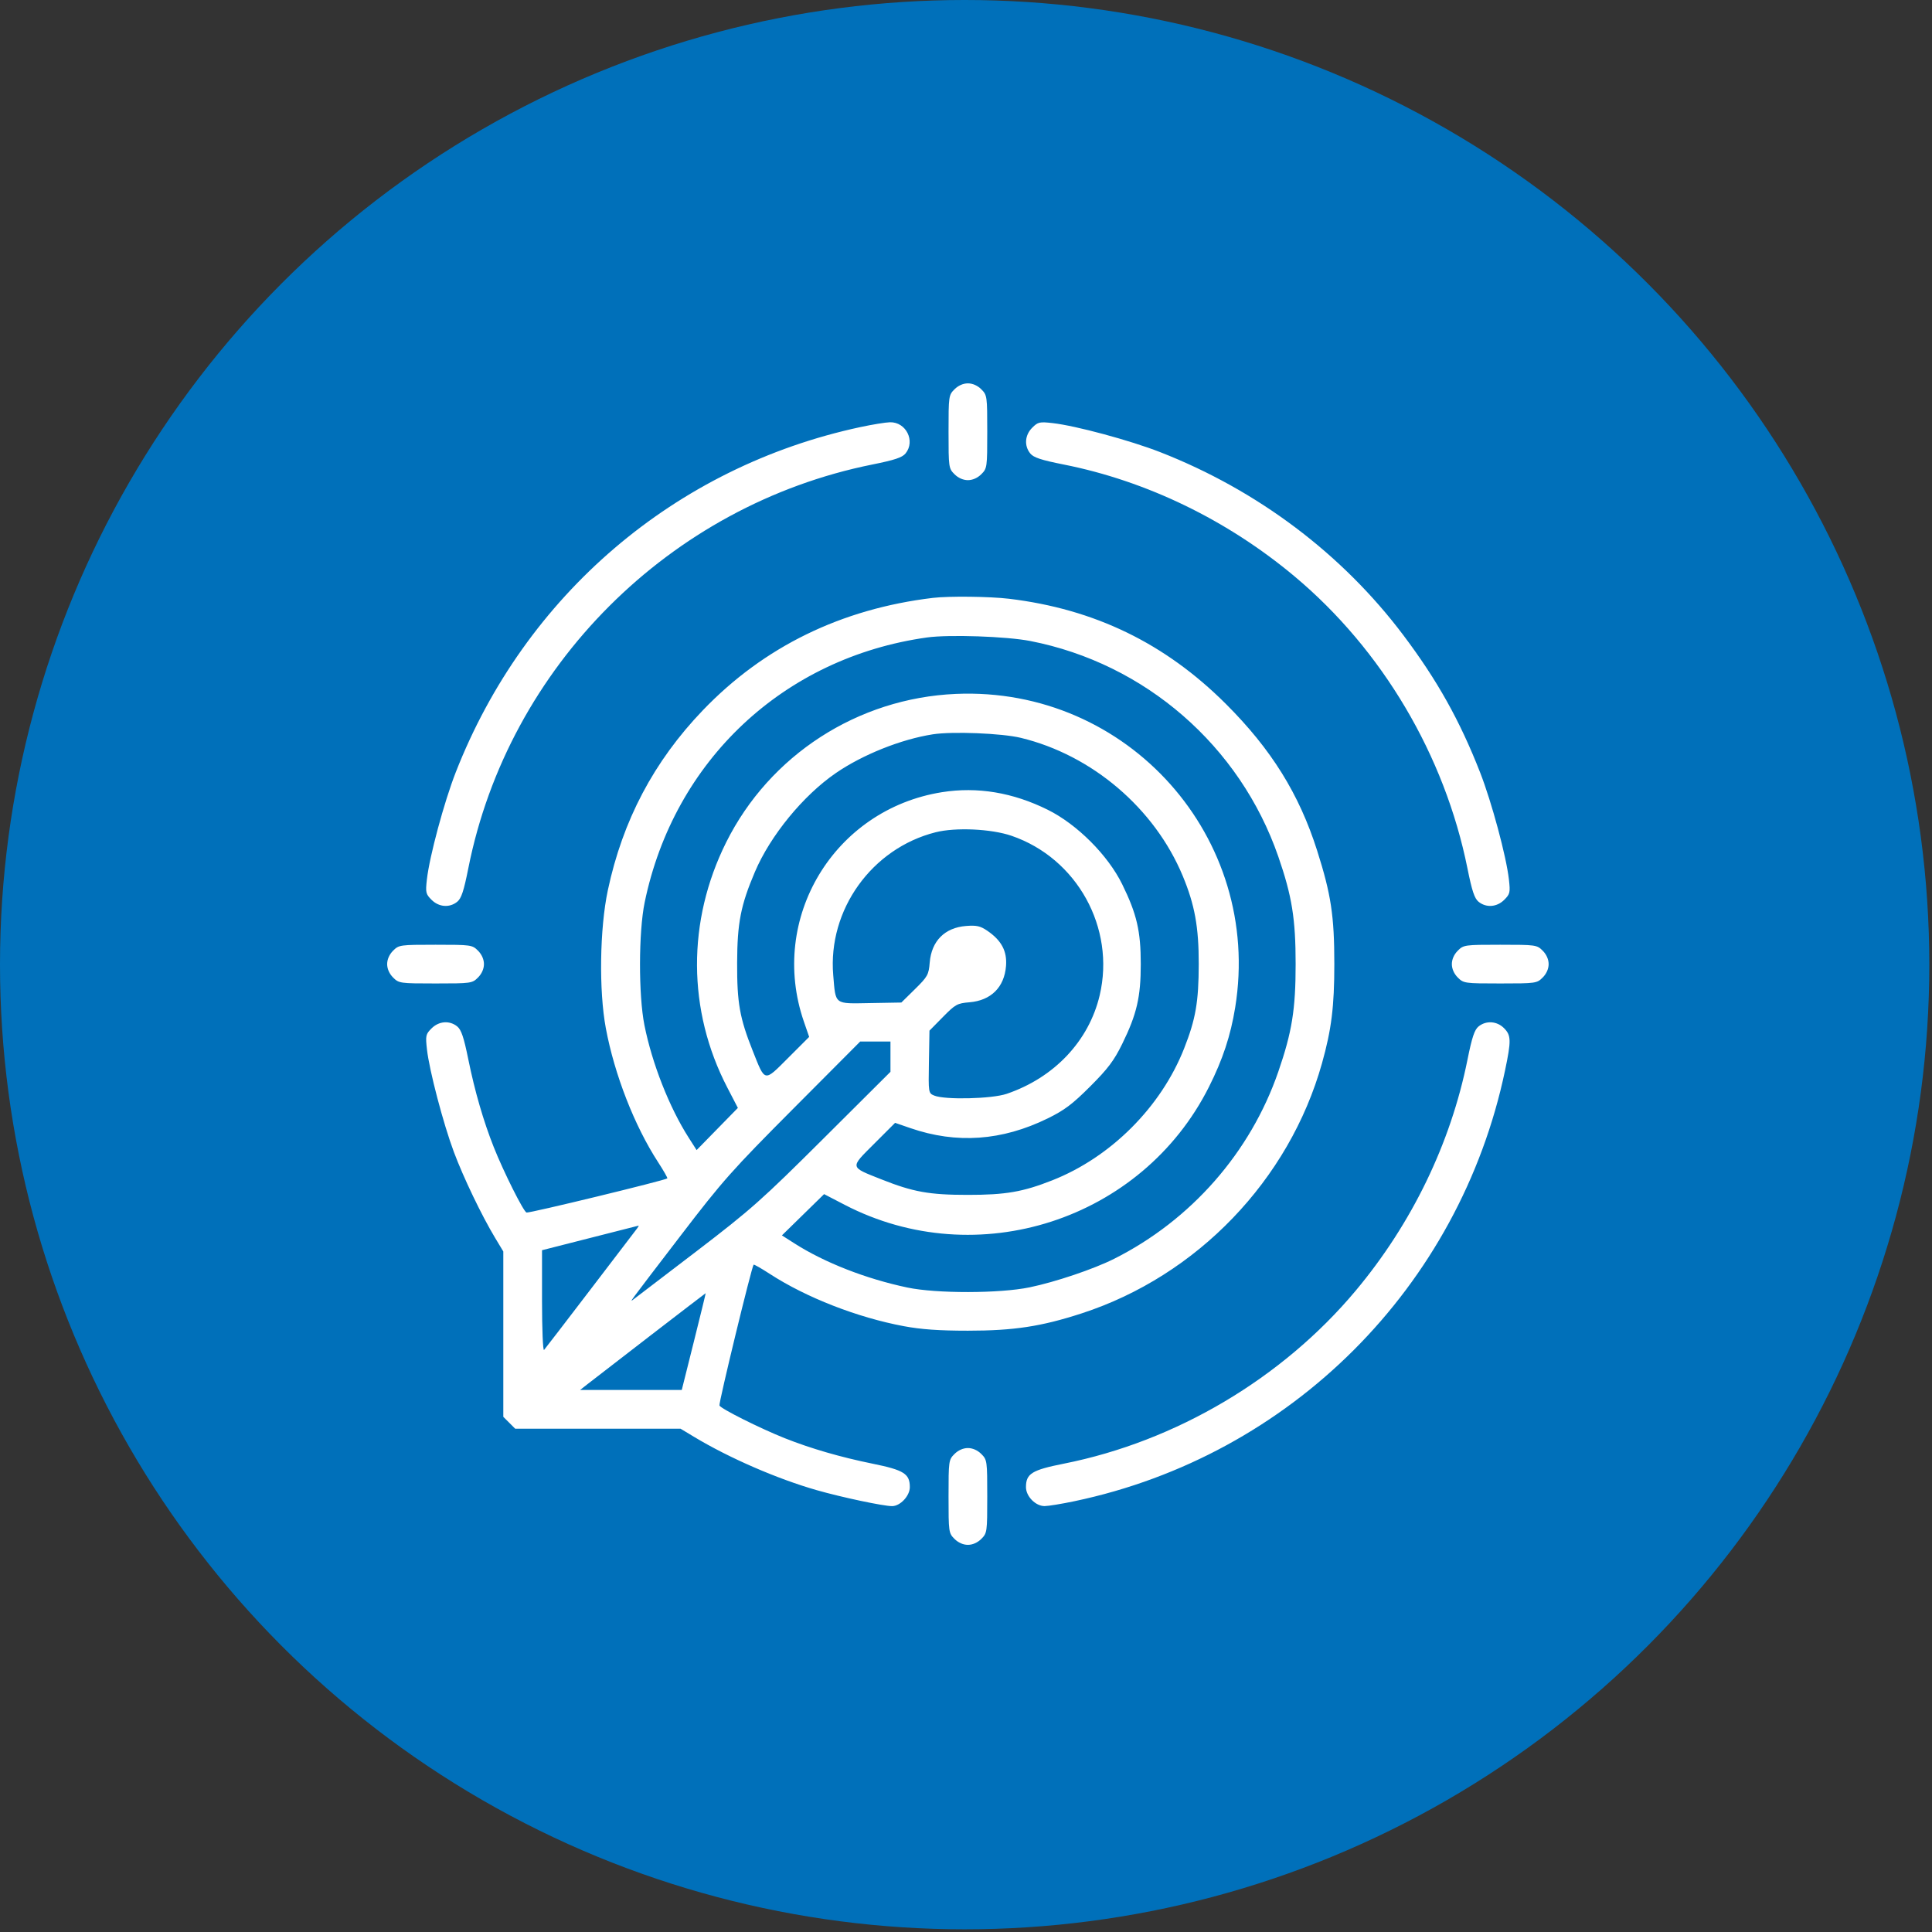
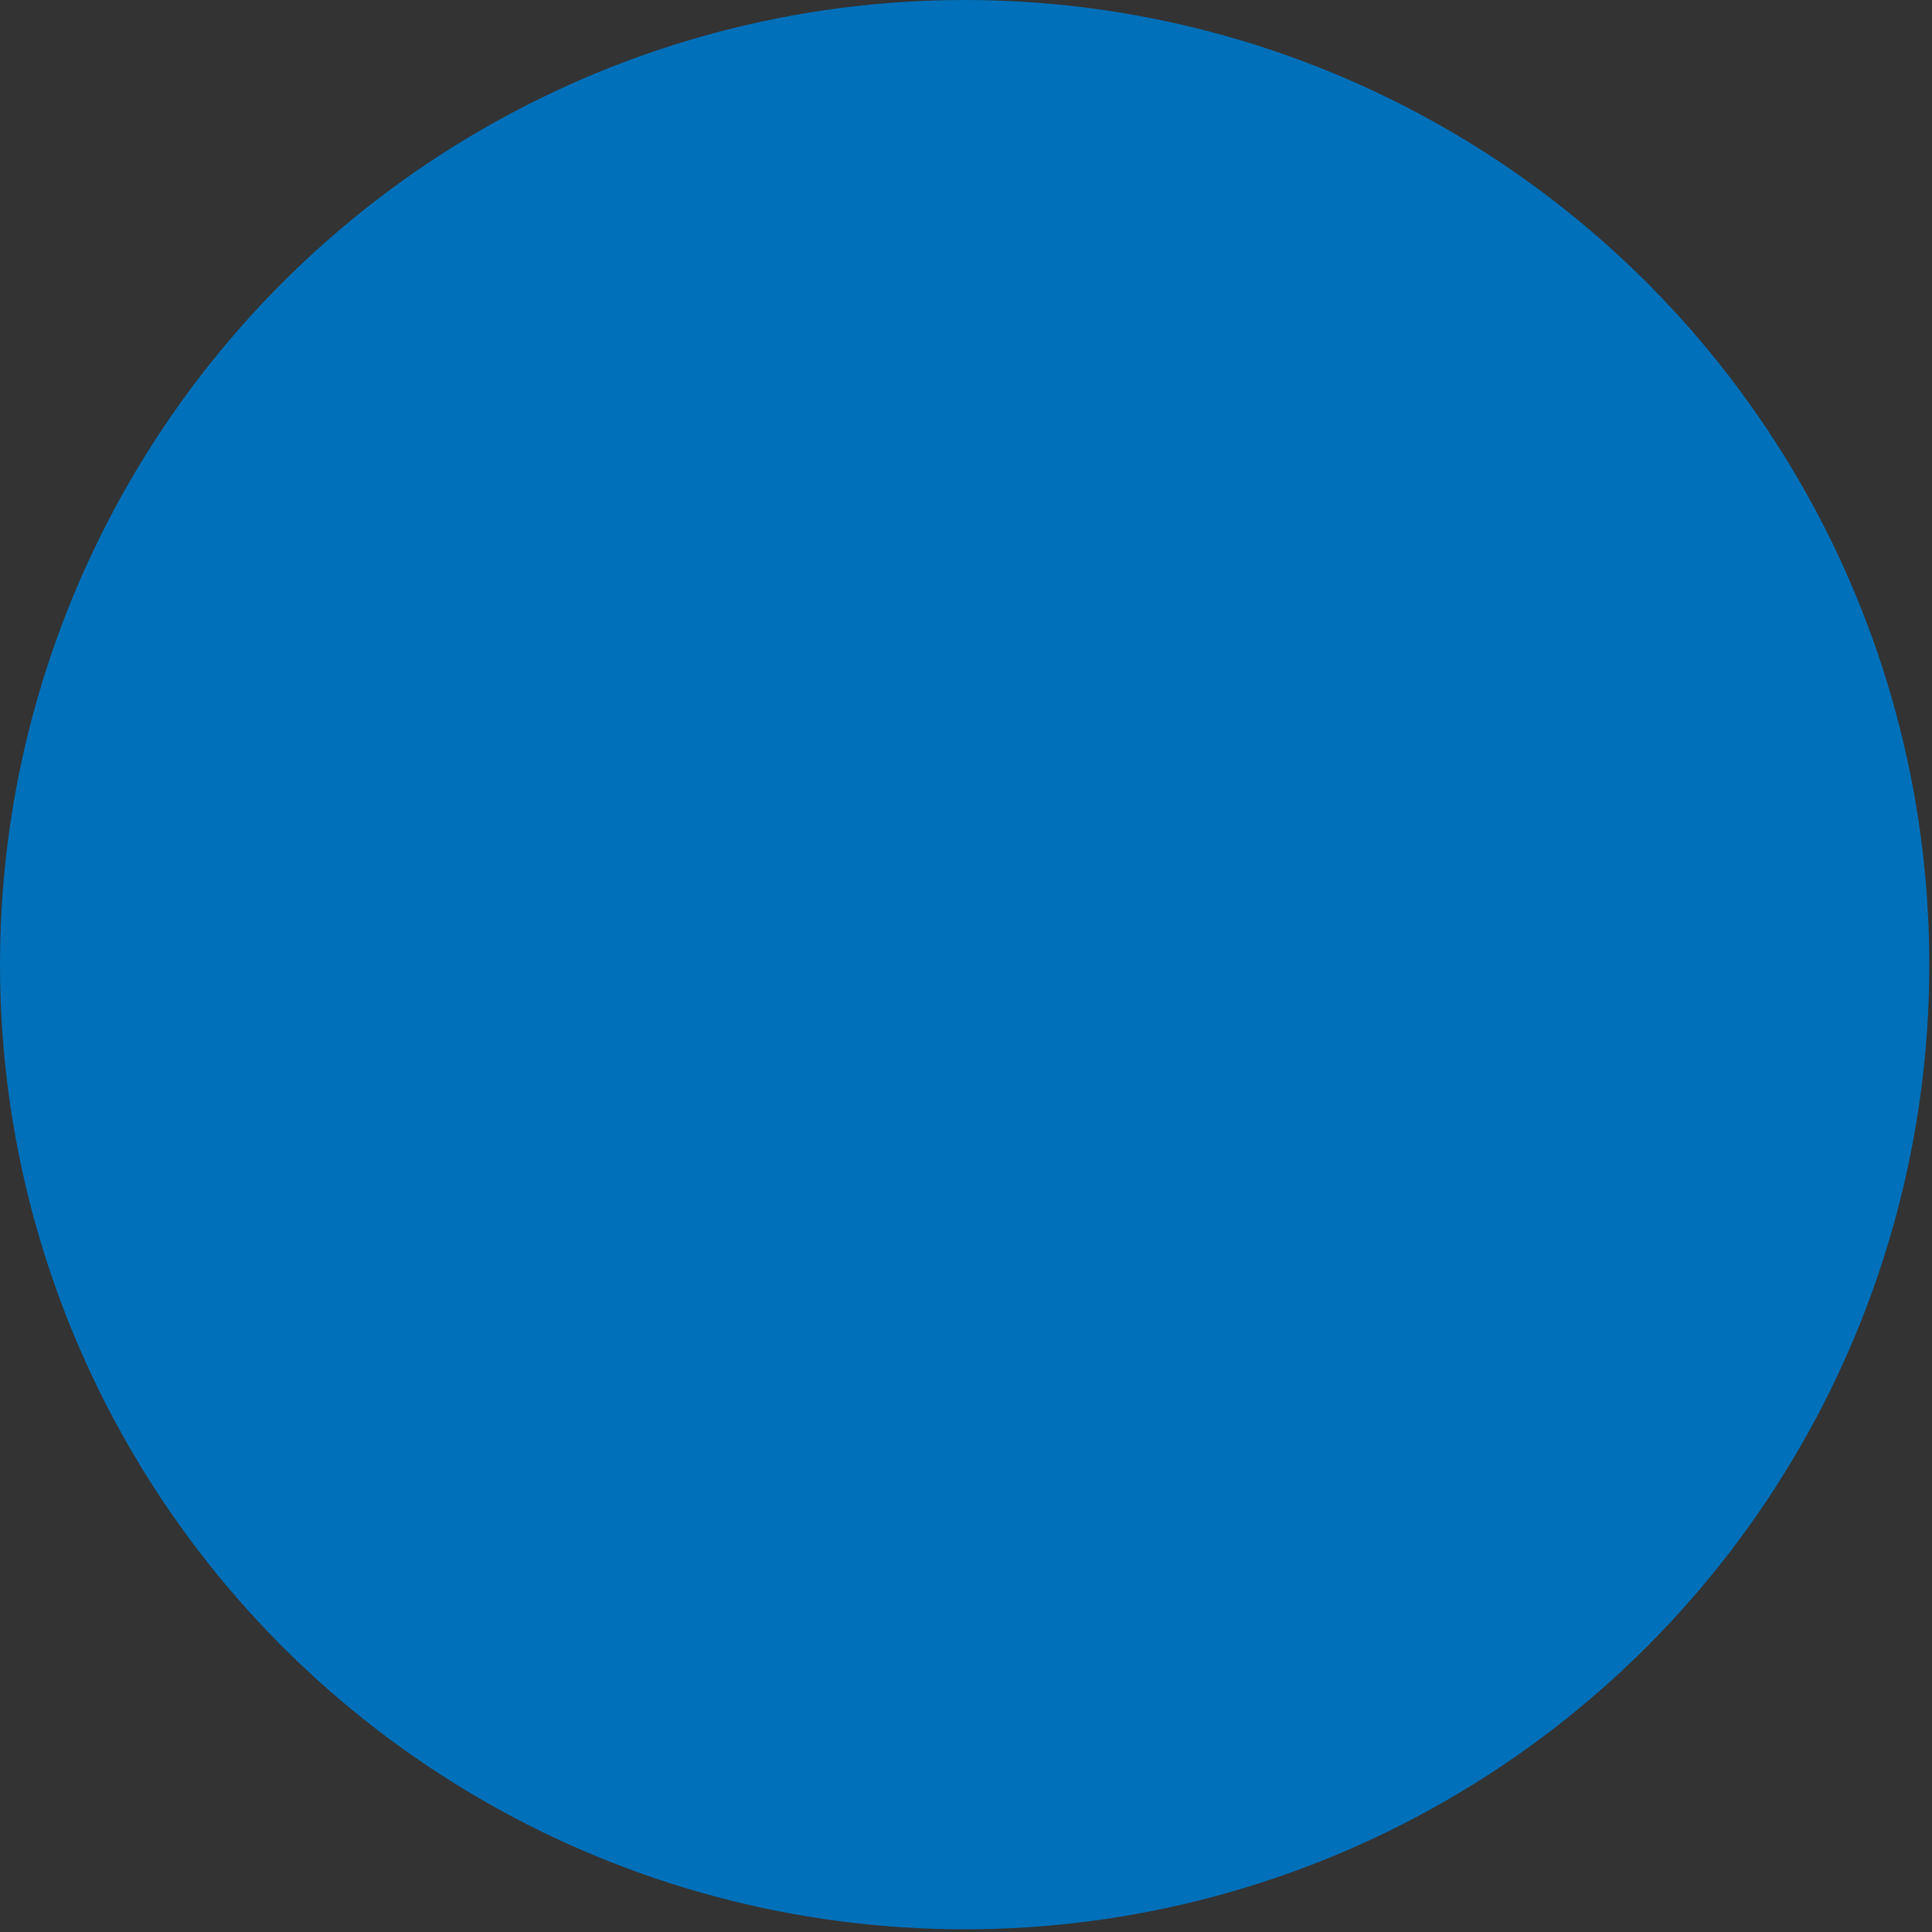
<svg xmlns="http://www.w3.org/2000/svg" width="509" height="509" viewBox="0 0 509 509" fill="none">
  <rect x="0" y="0" width="509" height="509" fill="#333333" stroke="none" />
  <circle cx="254.146" cy="254.146" r="254.146" fill="#0070BA" />
  <g clip-path="url(#clip0_644_831)">
-     <path fill-rule="evenodd" clip-rule="evenodd" d="M251.465 102.565C249.941 104.088 249.9 104.386 249.9 113.75C249.9 123.114 249.941 123.412 251.465 124.935C252.451 125.922 253.758 126.5 255 126.5C256.242 126.5 257.549 125.922 258.535 124.935C260.059 123.412 260.1 123.114 260.1 113.75C260.1 104.386 260.059 104.088 258.535 102.565C257.549 101.578 256.242 101 255 101C253.758 101 252.451 101.578 251.465 102.565ZM226.631 112.527C177.888 122.988 138.338 156.747 120.059 203.496C117.011 211.291 113.156 225.606 112.468 231.682C112.079 235.127 112.173 235.544 113.688 237.058C115.628 238.999 118.439 239.213 120.463 237.574C121.545 236.697 122.194 234.733 123.389 228.717C133.944 175.599 176.47 133.108 229.811 122.382C235.723 121.193 237.708 120.531 238.577 119.458C241.222 116.191 238.702 111.152 234.469 111.247C233.314 111.273 229.787 111.849 226.631 112.527ZM271.942 112.688C270.001 114.628 269.787 117.439 271.426 119.463C272.303 120.545 274.267 121.194 280.283 122.389C302.101 126.725 323.353 137.027 341.062 151.852C364.158 171.186 380.624 199.003 386.618 228.811C387.807 234.723 388.469 236.708 389.542 237.577C391.562 239.213 394.373 238.998 396.312 237.058C397.827 235.544 397.921 235.127 397.532 231.682C396.844 225.606 392.989 211.291 389.941 203.496C384.59 189.813 378.651 179.196 369.691 167.3C353.58 145.911 331.304 129.147 305.672 119.125C297.732 116.02 283.441 112.161 277.318 111.468C273.873 111.079 273.456 111.173 271.942 112.688ZM245.756 157.52C221.647 160.412 201.231 170.388 185.178 187.121C172.26 200.586 164.047 216.143 160.136 234.556C157.997 244.626 157.761 260.999 159.611 270.894C161.898 283.125 167.157 296.606 173.382 306.188C174.831 308.42 175.924 310.338 175.812 310.451C175.299 310.963 139.331 319.691 138.712 319.453C137.882 319.135 132.666 308.717 130.09 302.233C127.372 295.389 125.09 287.52 123.377 279.088C122.197 273.28 121.527 271.288 120.458 270.423C118.438 268.787 115.627 269.002 113.688 270.942C112.156 272.473 112.076 272.847 112.491 276.52C113.115 282.047 116.79 296.041 119.576 303.497C122.087 310.219 126.911 320.266 130.438 326.121L132.6 329.711V351.49V373.271L134.165 374.835L135.729 376.4H157.51H179.289L182.879 378.562C192.101 384.116 204.747 389.612 215.156 392.59C221.724 394.469 232.723 396.8 235.018 396.8C237.176 396.8 239.7 394.103 239.7 391.799C239.7 388.278 238.141 387.294 229.912 385.623C221.48 383.91 213.611 381.628 206.767 378.91C200.283 376.334 189.865 371.118 189.547 370.288C189.309 369.669 198.037 333.701 198.549 333.188C198.662 333.076 200.58 334.169 202.812 335.618C212.394 341.843 225.875 347.102 238.106 349.389C242.698 350.248 247.424 350.581 255 350.581C267.075 350.581 274.33 349.477 284.962 346.022C315.38 336.137 339.649 310.887 348.286 280.137C350.787 271.233 351.538 265.198 351.538 254C351.538 241.298 350.682 235.65 347.012 224.104C342.266 209.175 334.93 197.386 322.947 185.434C306.938 169.465 288.371 160.462 265.854 157.75C260.762 157.138 249.979 157.014 245.756 157.52ZM271.435 168.877C301.694 174.779 326.679 196.496 336.78 225.673C340.38 236.075 341.345 242.06 341.345 254C341.345 265.941 340.384 271.904 336.771 282.369C329.432 303.633 313.788 321.458 293.527 331.644C288.141 334.35 278.068 337.75 271.256 339.159C263.354 340.792 246.7 340.82 239.062 339.211C228.147 336.913 217.245 332.652 209.304 327.582L206.002 325.473L211.557 320.037L217.113 314.601L222.521 317.408C257.407 335.519 300.85 321.468 318.502 286.365C322.143 279.125 324.217 272.845 325.421 265.421C332.672 220.717 297.136 180.837 251.812 182.815C225.977 183.943 202.786 198.93 191.321 221.907C180.973 242.644 181.074 266.214 191.598 286.491L194.399 291.887L188.963 297.443L183.527 302.998L181.418 299.696C176.336 291.737 171.785 280.16 169.779 270.091C168.201 262.174 168.234 245.519 169.841 237.744C177.572 200.363 206.473 173.24 244.216 167.947C249.989 167.137 265.177 167.656 271.435 168.877ZM268.943 194.39C287.721 198.927 304.191 212.97 311.597 230.761C314.767 238.375 315.834 244.253 315.817 254C315.799 263.953 315.014 268.49 311.968 276.219C305.888 291.655 292.655 304.888 277.219 310.968C269.463 314.024 264.962 314.8 255 314.8C244.818 314.8 240.585 314.04 232.188 310.704C223.788 307.367 223.87 307.771 230.288 301.352L235.82 295.82L239.832 297.205C252.011 301.409 263.965 300.564 276.037 294.648C280.429 292.495 282.55 290.898 287.224 286.224C291.894 281.554 293.497 279.425 295.65 275.037C299.496 267.201 300.545 262.692 300.545 254C300.545 245.308 299.496 240.799 295.65 232.962C291.893 225.305 283.763 217.17 276.037 213.34C266.843 208.78 257.487 207.225 248.176 208.707C219.707 213.239 202.411 241.982 211.795 269.168L213.18 273.18L207.648 278.712C201.229 285.13 201.633 285.212 198.296 276.812C194.872 268.193 194.166 264.205 194.203 253.681C194.241 243.133 195.146 238.495 198.883 229.714C202.951 220.154 211.586 209.603 220.18 203.69C227.255 198.822 237.399 194.765 245.756 193.462C250.909 192.658 263.935 193.18 268.943 194.39ZM266.475 220.188C283.753 226.099 293.907 244.46 289.72 262.222C286.885 274.251 277.75 283.924 265.2 288.185C261.297 289.51 248.949 289.803 246.129 288.637C244.6 288.005 244.589 287.932 244.732 279.765L244.876 271.531L248.411 267.939C251.695 264.602 252.192 264.326 255.412 264.059C261.085 263.589 264.593 260.109 265.043 254.504C265.357 250.586 263.848 247.751 260.085 245.193C258.261 243.954 257.271 243.734 254.496 243.957C248.891 244.407 245.411 247.915 244.941 253.588C244.674 256.808 244.398 257.305 241.061 260.589L237.469 264.124L229.235 264.268C219.67 264.435 220.19 264.829 219.521 256.91C218.067 239.716 229.67 223.519 246.486 219.27C251.776 217.933 261.142 218.363 266.475 220.188ZM103.565 250.465C102.578 251.451 102 252.758 102 254C102 255.242 102.578 256.549 103.565 257.535C105.088 259.059 105.386 259.1 114.75 259.1C124.114 259.1 124.412 259.059 125.935 257.535C126.922 256.549 127.5 255.242 127.5 254C127.5 252.758 126.922 251.451 125.935 250.465C124.412 248.941 124.114 248.9 114.75 248.9C105.386 248.9 105.088 248.941 103.565 250.465ZM384.065 250.465C383.078 251.451 382.5 252.758 382.5 254C382.5 255.242 383.078 256.549 384.065 257.535C385.588 259.059 385.886 259.1 395.25 259.1C404.614 259.1 404.912 259.059 406.435 257.535C407.422 256.549 408 255.242 408 254C408 252.758 407.422 251.451 406.435 250.465C404.912 248.941 404.614 248.9 395.25 248.9C385.886 248.9 385.588 248.941 384.065 250.465ZM389.542 270.423C388.469 271.292 387.807 273.277 386.618 279.189C382.18 301.258 371.96 322.369 357.148 340.062C337.834 363.134 309.803 379.744 280.283 385.611C271.847 387.287 270.3 388.245 270.3 391.799C270.3 394.225 272.837 396.803 275.212 396.79C276.192 396.785 279.719 396.208 283.05 395.508C340.057 383.539 384.539 339.057 396.508 282.05C398.169 274.142 398.135 272.765 396.235 270.865C394.373 269.002 391.528 268.815 389.542 270.423ZM234.6 278.389V282.377L216.909 300C200.737 316.11 197.878 318.649 183.6 329.577C175.01 336.152 167.551 341.846 167.025 342.231C165.829 343.107 164.776 344.536 179.423 325.4C190.351 311.122 192.89 308.263 209 292.091L226.623 274.4H230.611H234.6V278.389ZM167.847 323.647C167.512 324.085 161.981 331.329 155.556 339.744C149.13 348.159 143.631 355.316 143.337 355.649C143.042 355.982 142.8 350.208 142.8 342.817V329.378L155.391 326.173C162.316 324.411 168.088 322.942 168.218 322.909C168.349 322.877 168.182 323.209 167.847 323.647ZM182.806 353.45L179.616 366.2H166.222H152.828L154.651 364.766C158.174 361.994 185.832 340.706 185.913 340.703C185.959 340.701 184.561 346.437 182.806 353.45ZM251.465 383.065C249.941 384.588 249.9 384.886 249.9 394.25C249.9 403.614 249.941 403.912 251.465 405.435C252.451 406.422 253.758 407 255 407C256.242 407 257.549 406.422 258.535 405.435C260.059 403.912 260.1 403.614 260.1 394.25C260.1 384.886 260.059 384.588 258.535 383.065C257.549 382.078 256.242 381.5 255 381.5C253.758 381.5 252.451 382.078 251.465 383.065Z" fill="white" />
-   </g>
+     </g>
  <defs>
    <clipPath id="clip0_644_831">
      <rect width="306" height="306" fill="white" transform="translate(102 101)" />
    </clipPath>
  </defs>
</svg>